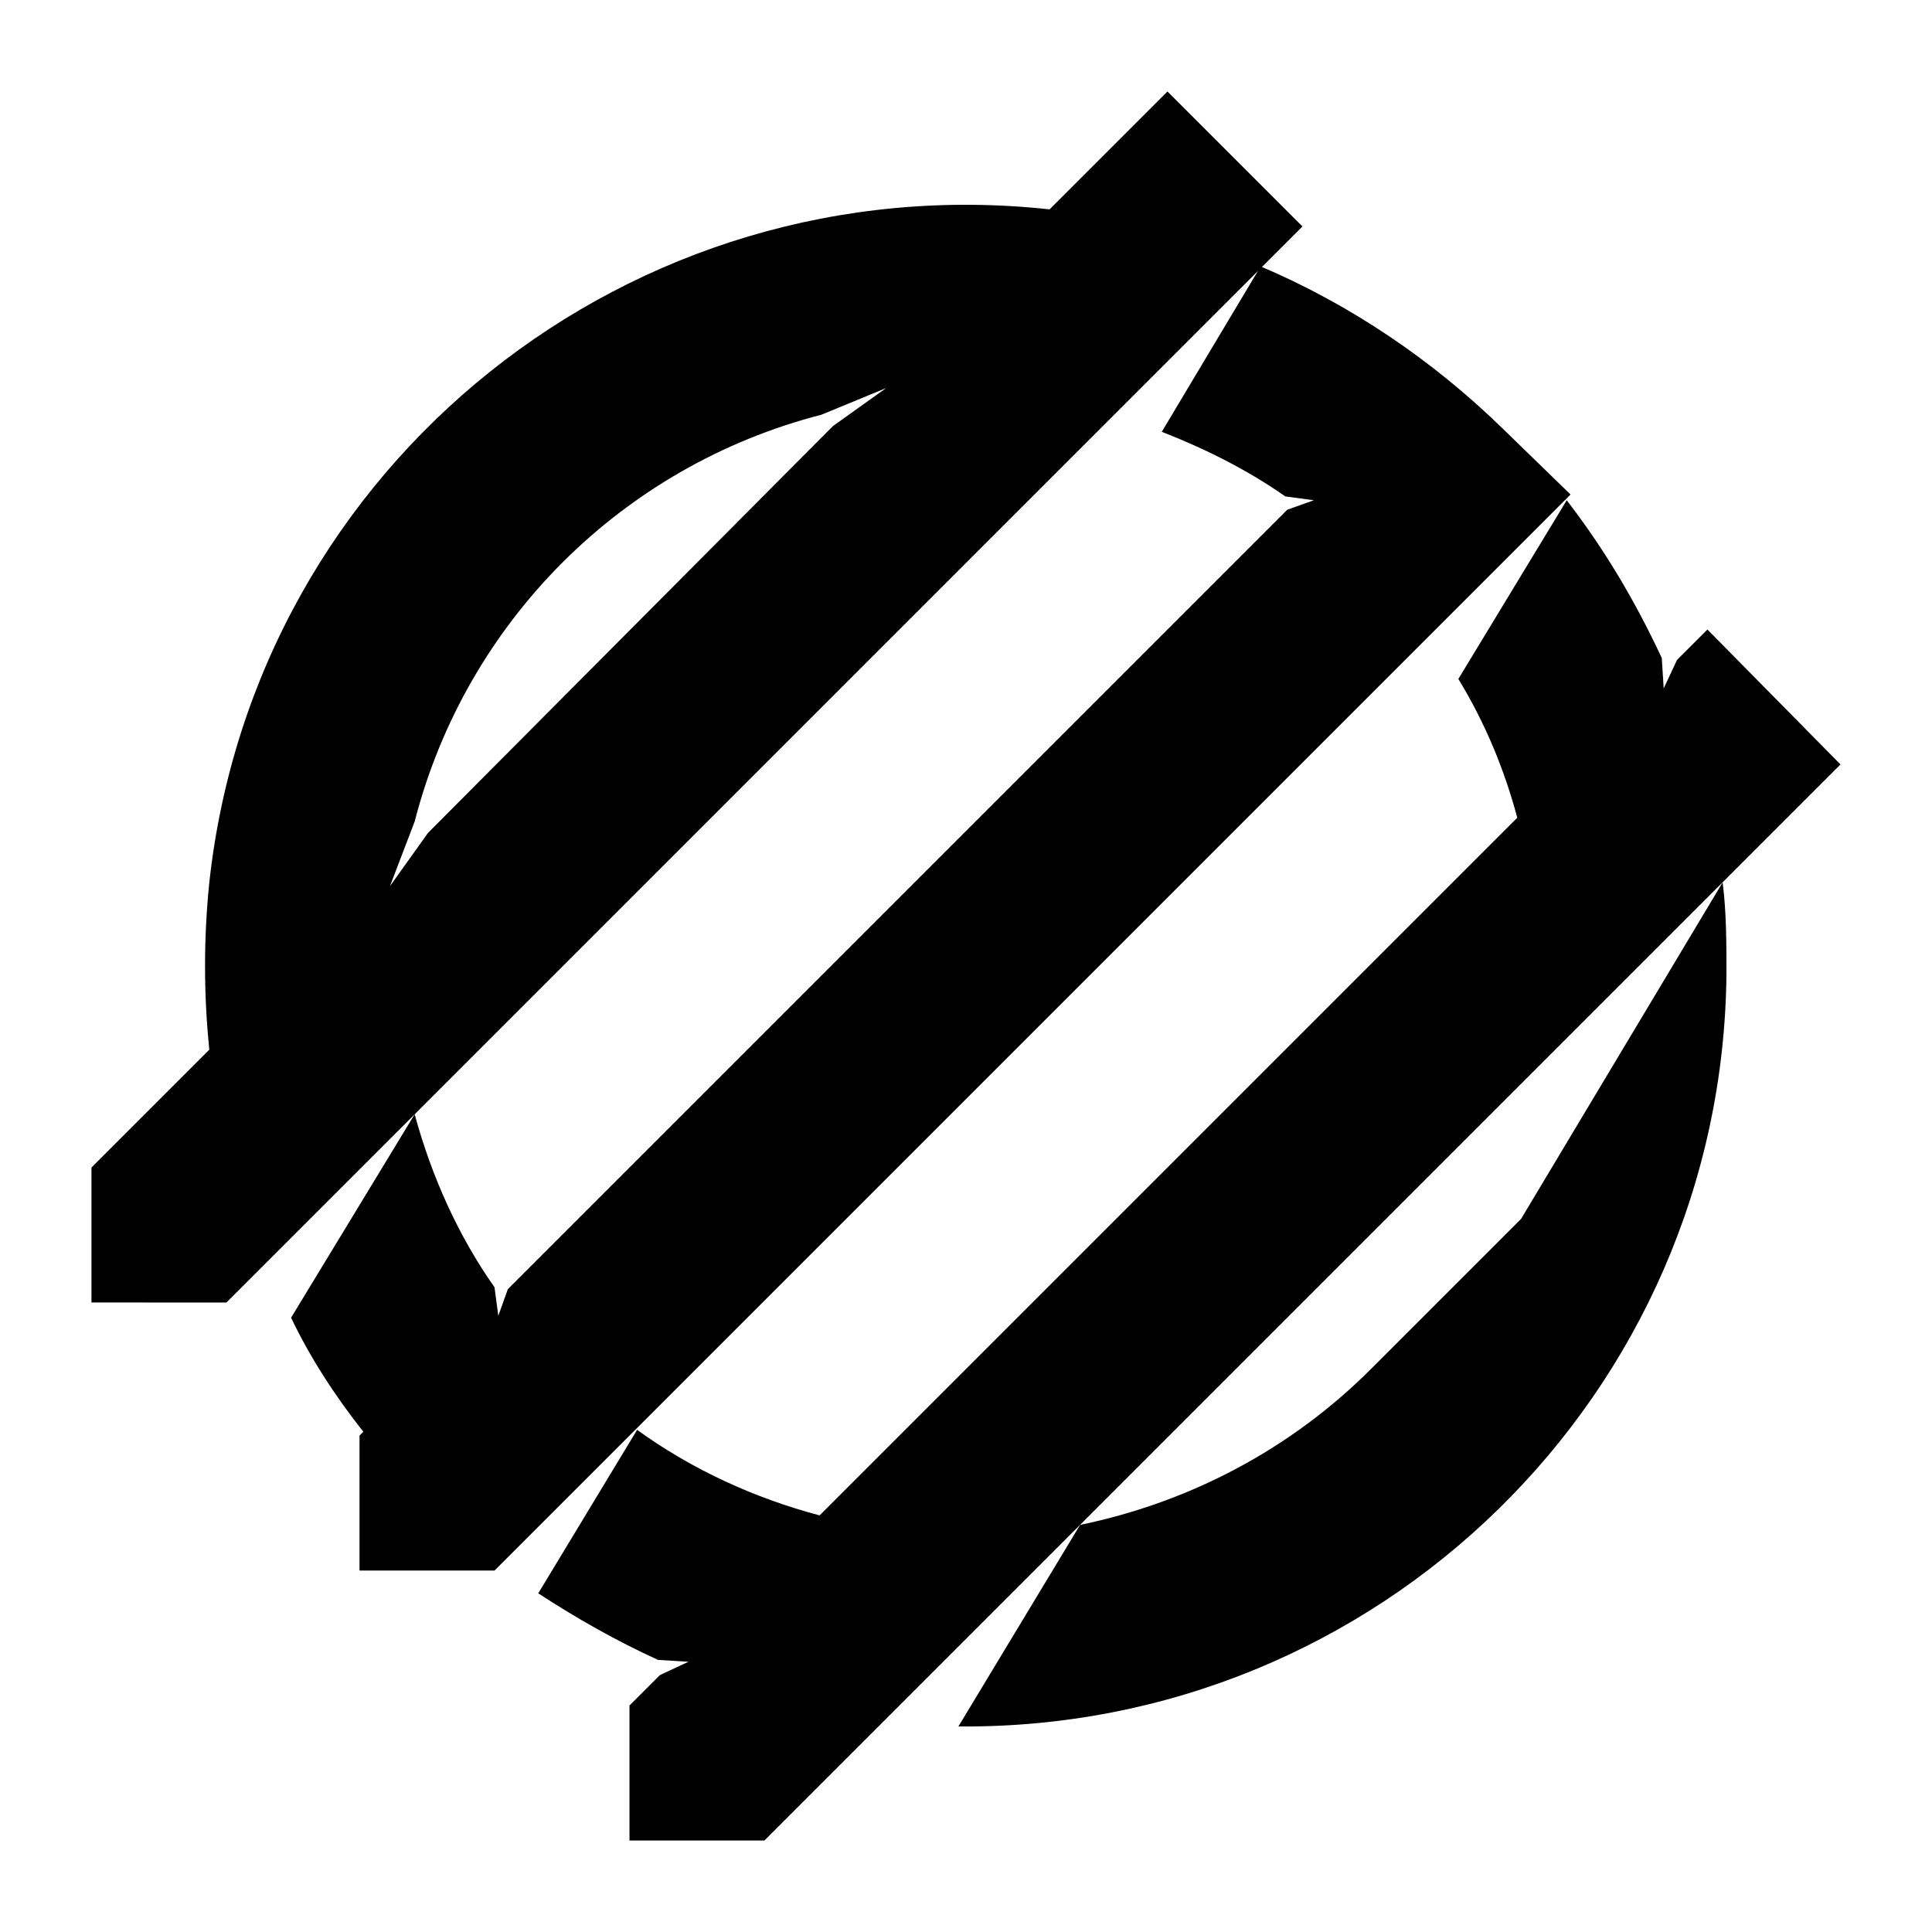
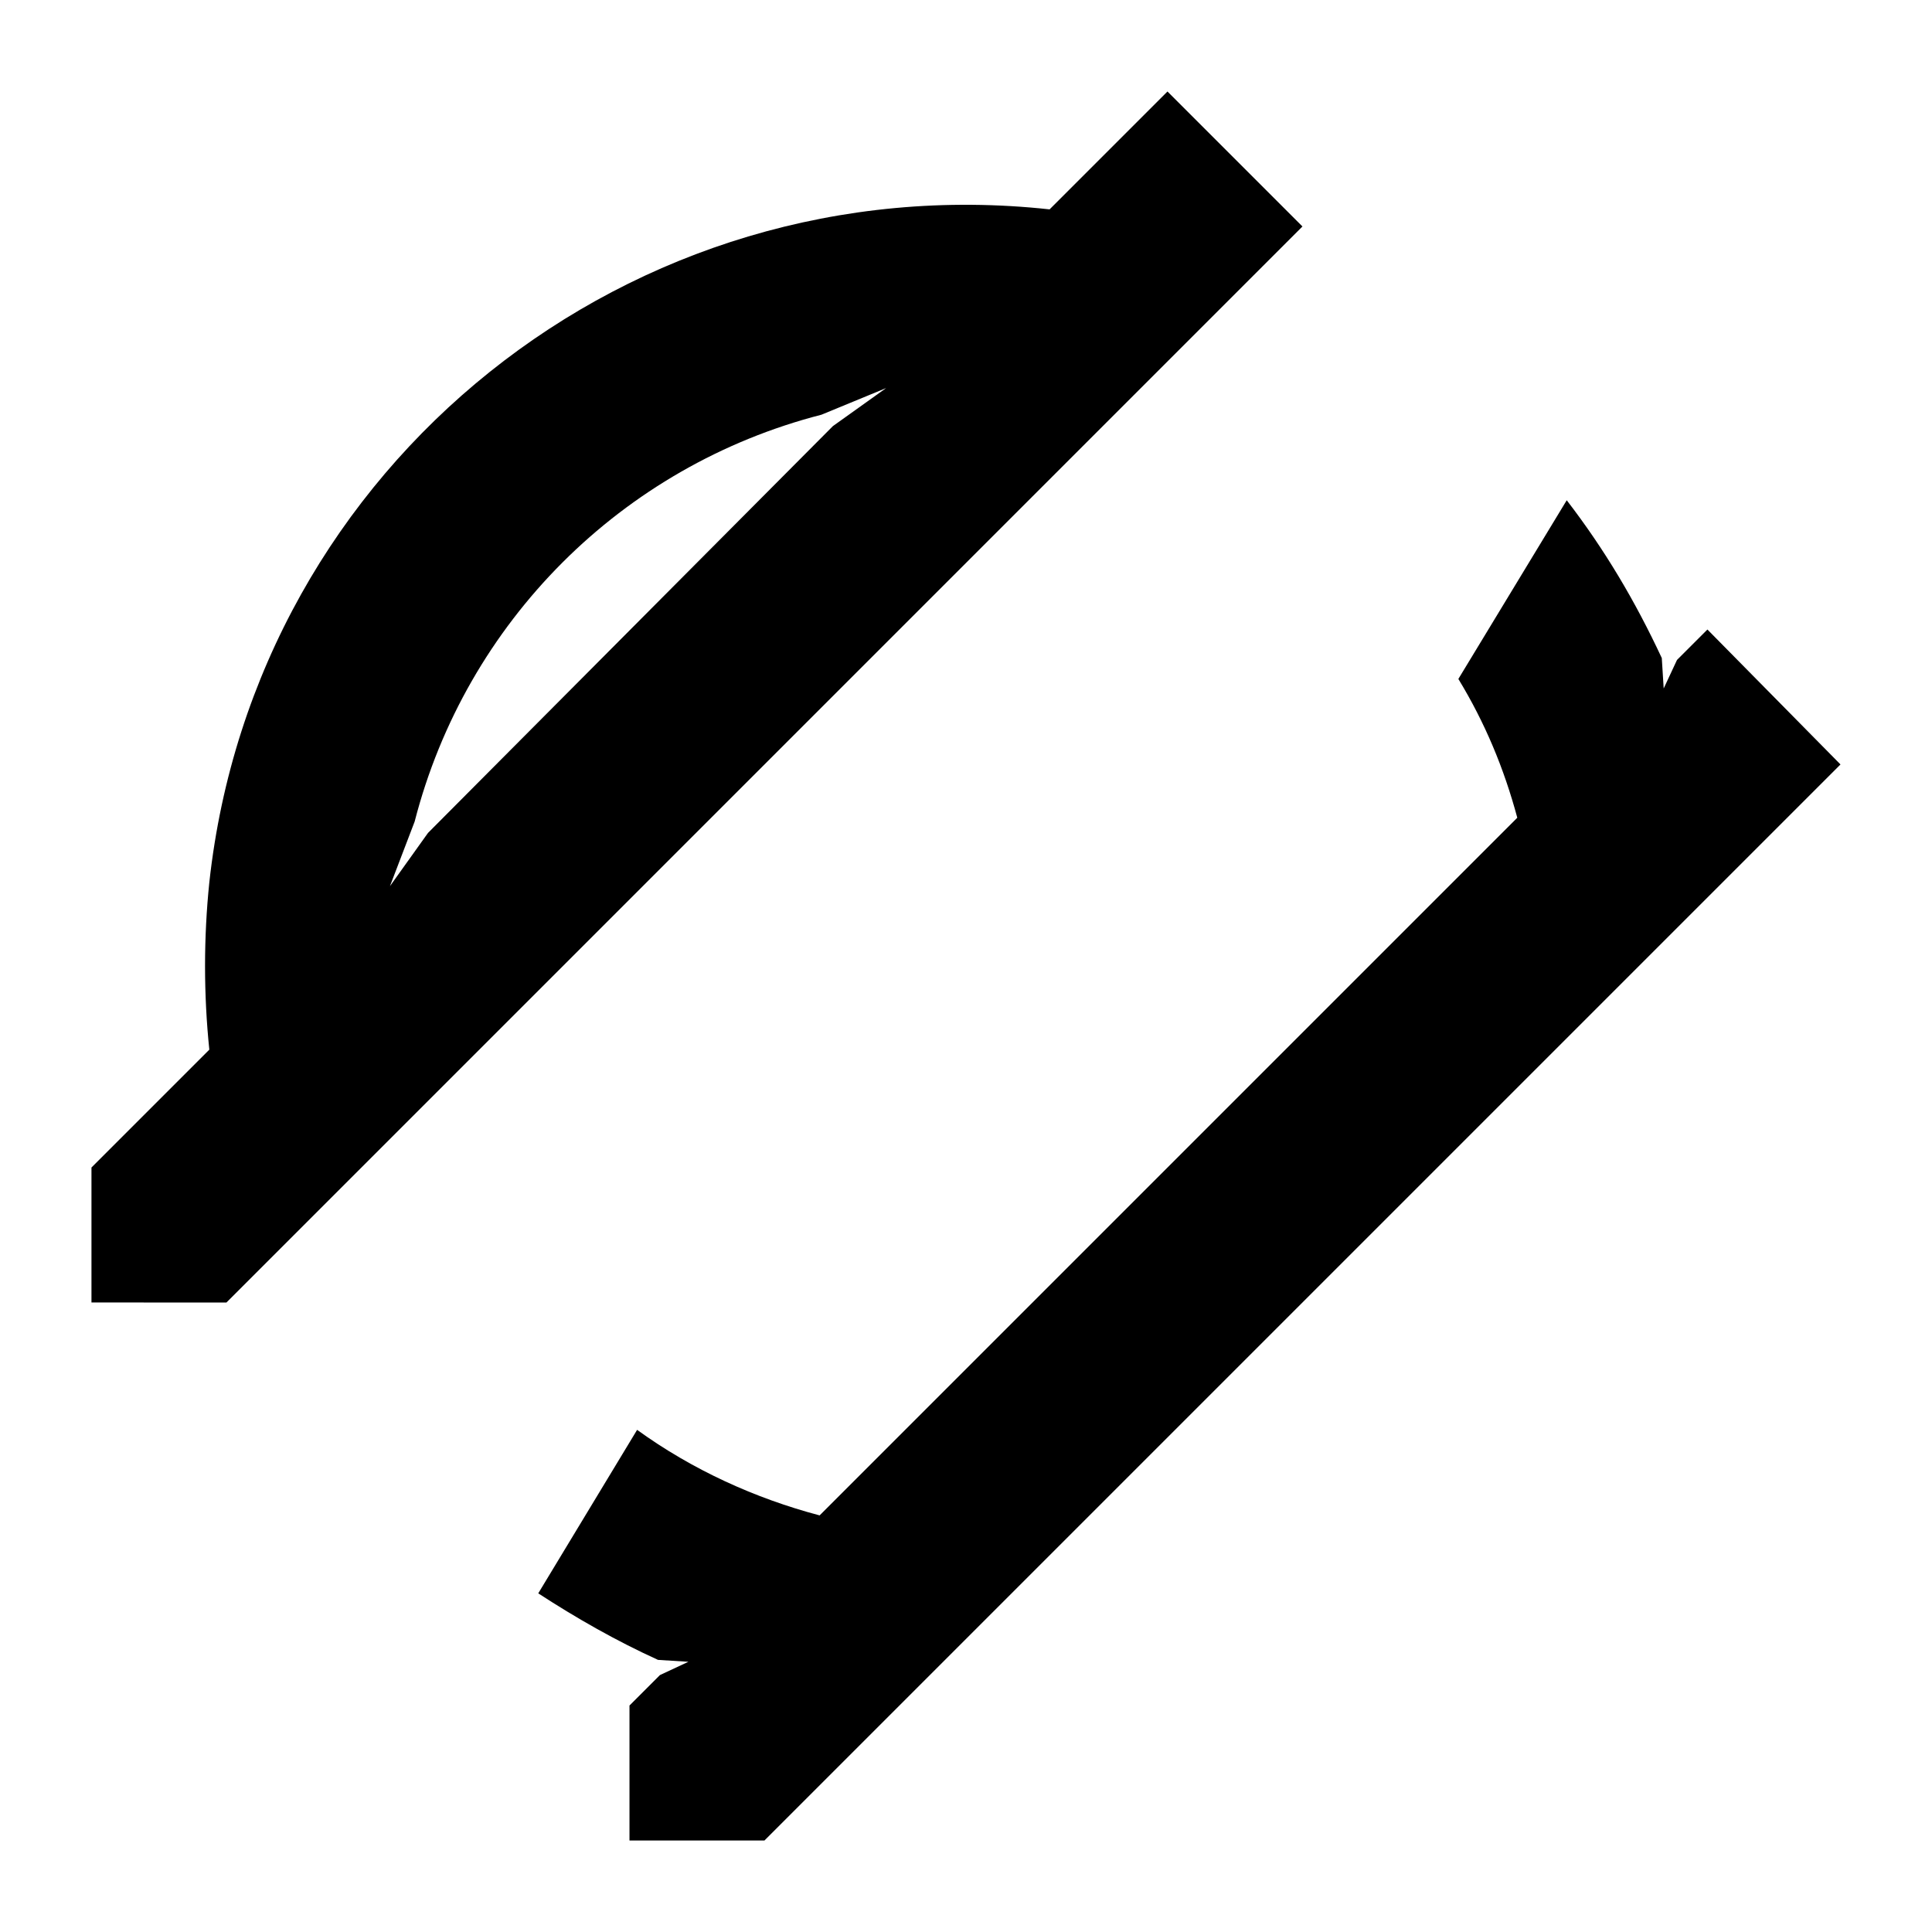
<svg xmlns="http://www.w3.org/2000/svg" fill="#000000" width="800px" height="800px" version="1.1" viewBox="144 144 512 512">
  <g>
    <path d="m253.89 439.3-49.879 49.879-35.77-0.004v-35.77l31.234-31.234c-1.512-14.609-1.512-29.727 0-44.336 12.09-110.84 111.85-190.44 222.68-178.35l31.238-31.238 35.77 35.77-10.578 10.578zm110.84-182.38 14.105-10.078-17.125 7.055c-52.902 13.602-94.215 54.914-107.82 107.82l-6.551 17.129 10.078-14.105z" />
-     <path d="m560.21 275.05-285.16 285.16h-35.77v-35.77l1.008-1.008c-7.559-9.574-14.105-19.648-19.145-30.23l32.746-53.906c4.535 16.625 11.586 32.242 21.16 45.848l1.008 7.559 2.519-7.055 206.56-206.56 7.055-2.519-7.559-1.008c-10.078-7.055-21.16-12.594-32.746-17.129l26.199-43.832c23.68 10.078 45.344 24.688 63.984 42.824z" />
    <path d="m631.75 346.59-285.16 285.16h-35.77v-35.77l8.062-8.062 7.559-3.527-8.062-0.504c-11.082-5.039-21.664-11.082-31.738-17.633l26.199-43.328c14.609 10.578 31.234 18.137 48.367 22.672l184.89-184.89c-3.527-13.098-8.566-25.191-15.617-36.777l28.719-47.359c10.078 13.098 18.137 26.703 25.191 41.816l0.504 8.062 3.527-7.559 8.062-8.062z" />
-     <path d="m600.52 377.83c1.008 8.062 1.008 16.121 1.008 24.184-1.008 111.34-92.199 200.52-203.54 199.51l32.242-53.406c29.223-6.047 55.922-20.152 77.082-41.312l39.801-39.801z" />
  </g>
</svg>